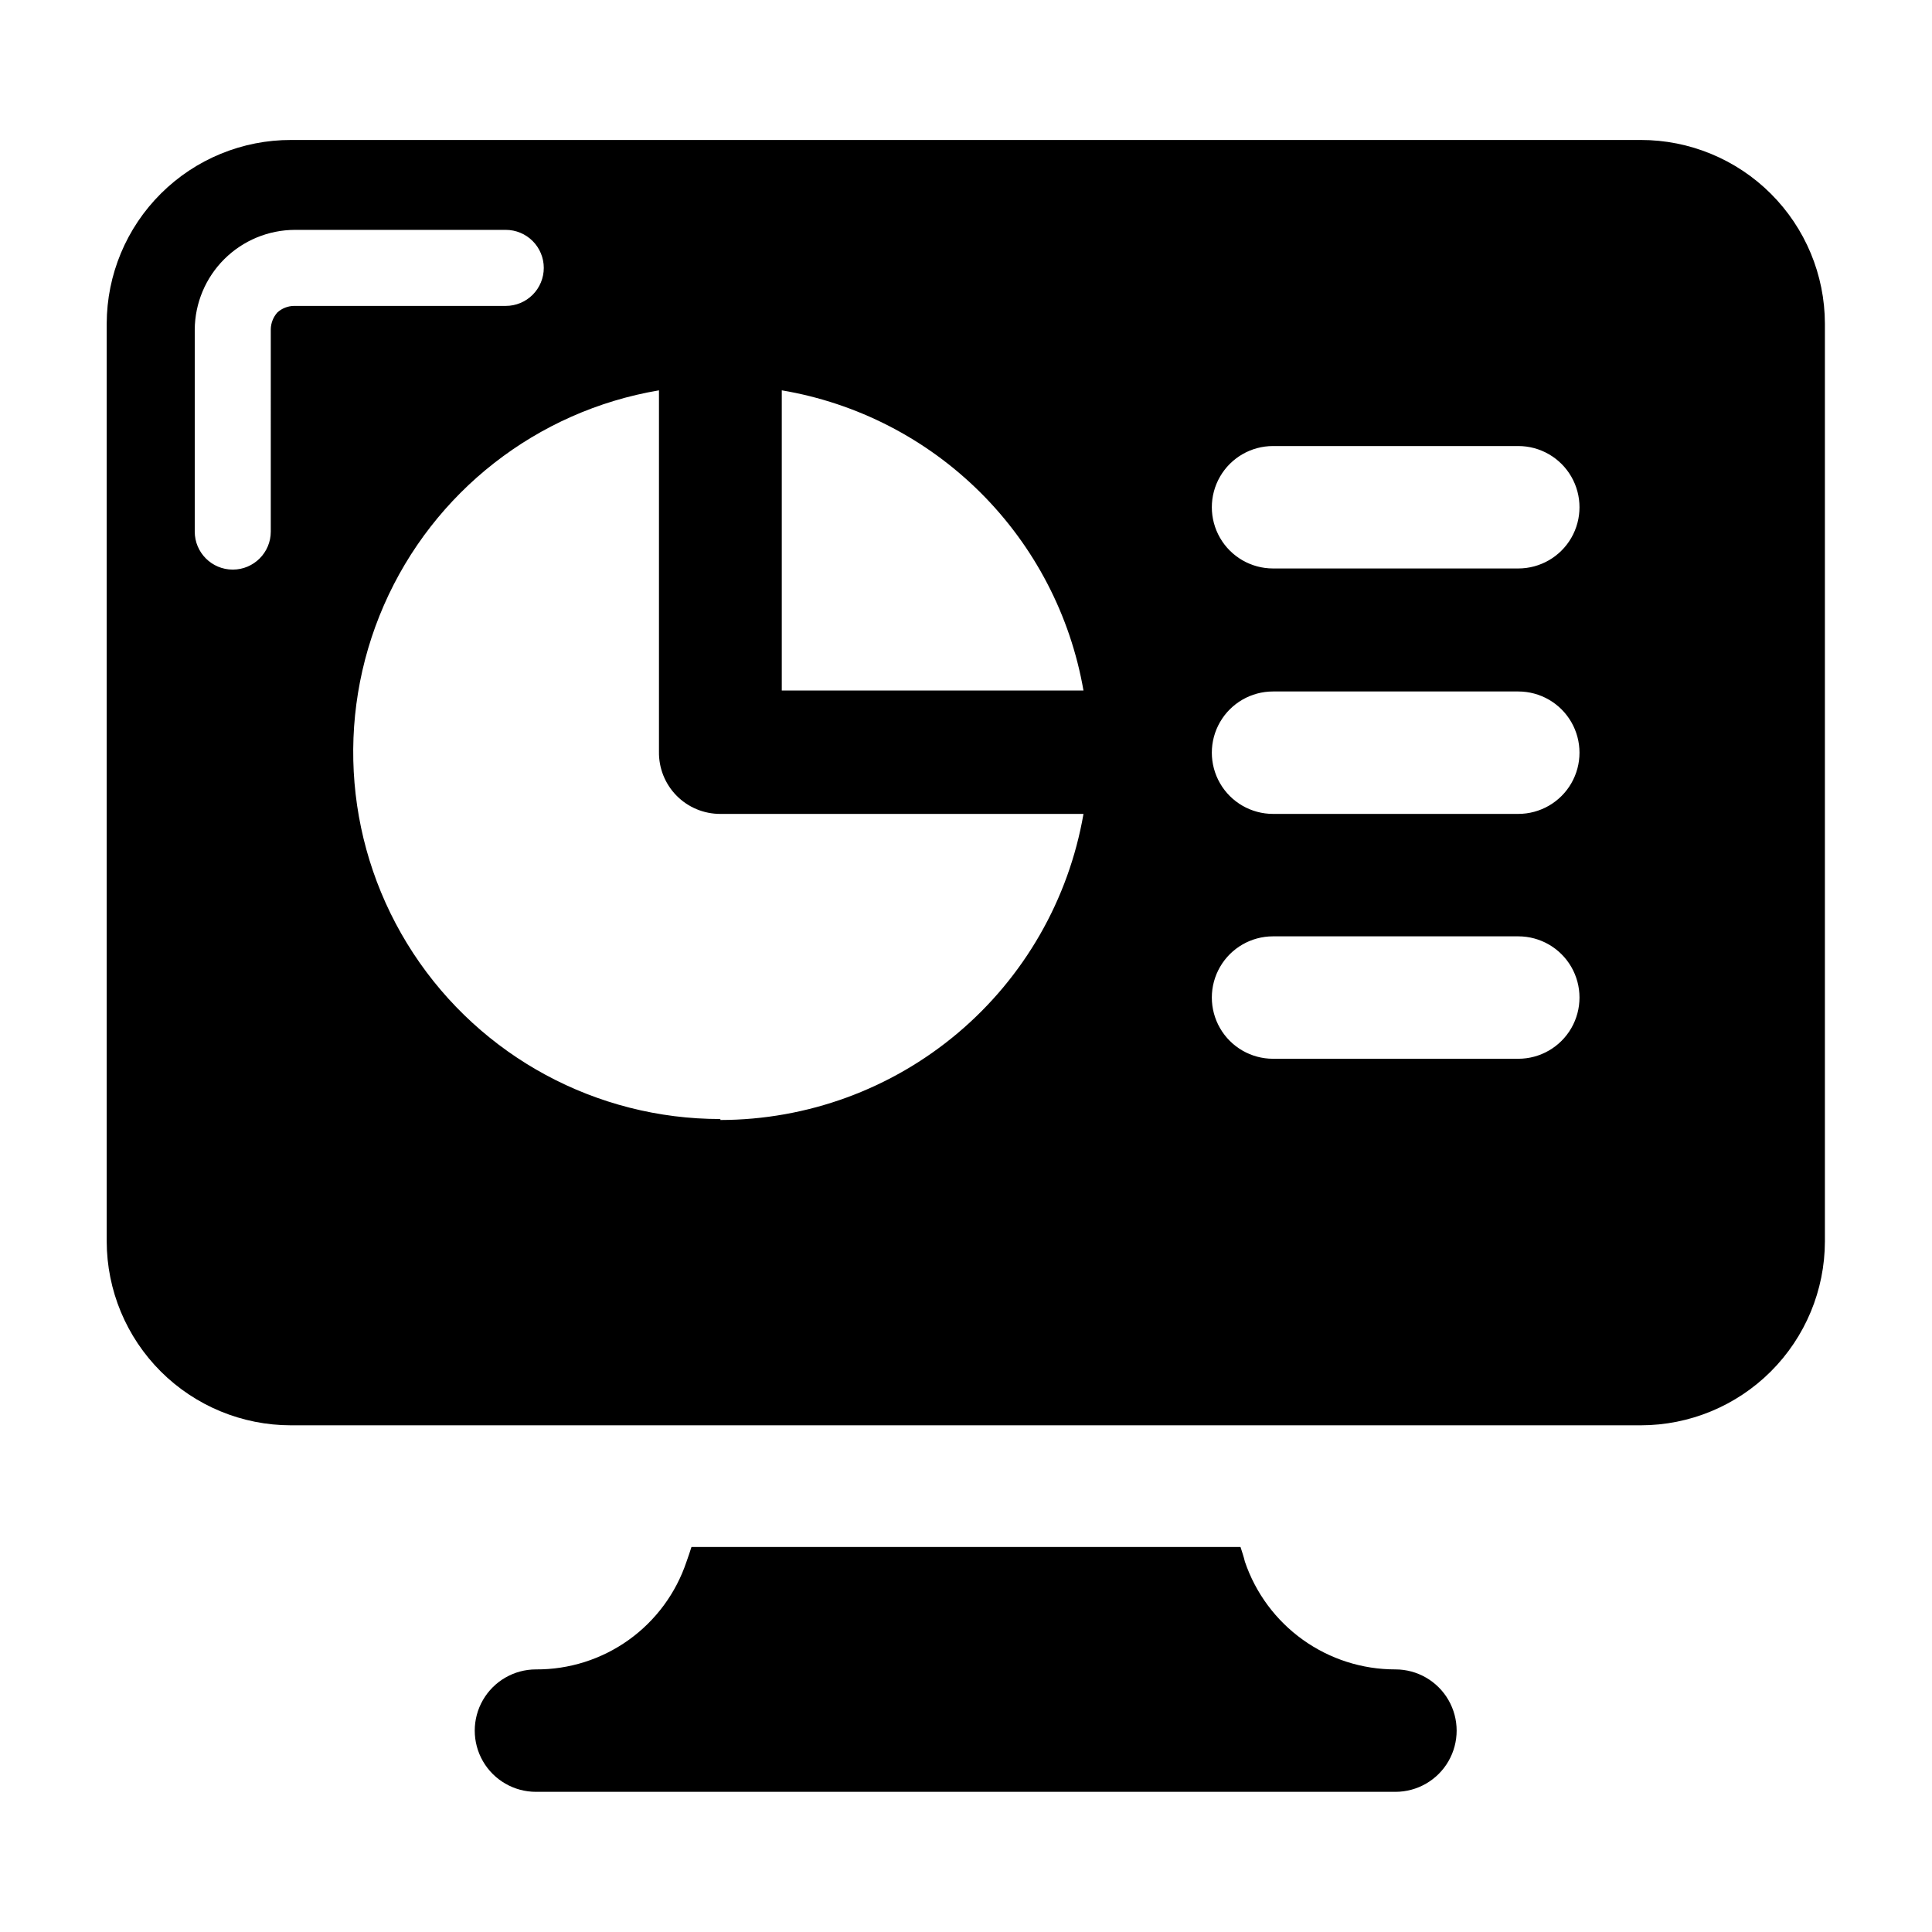
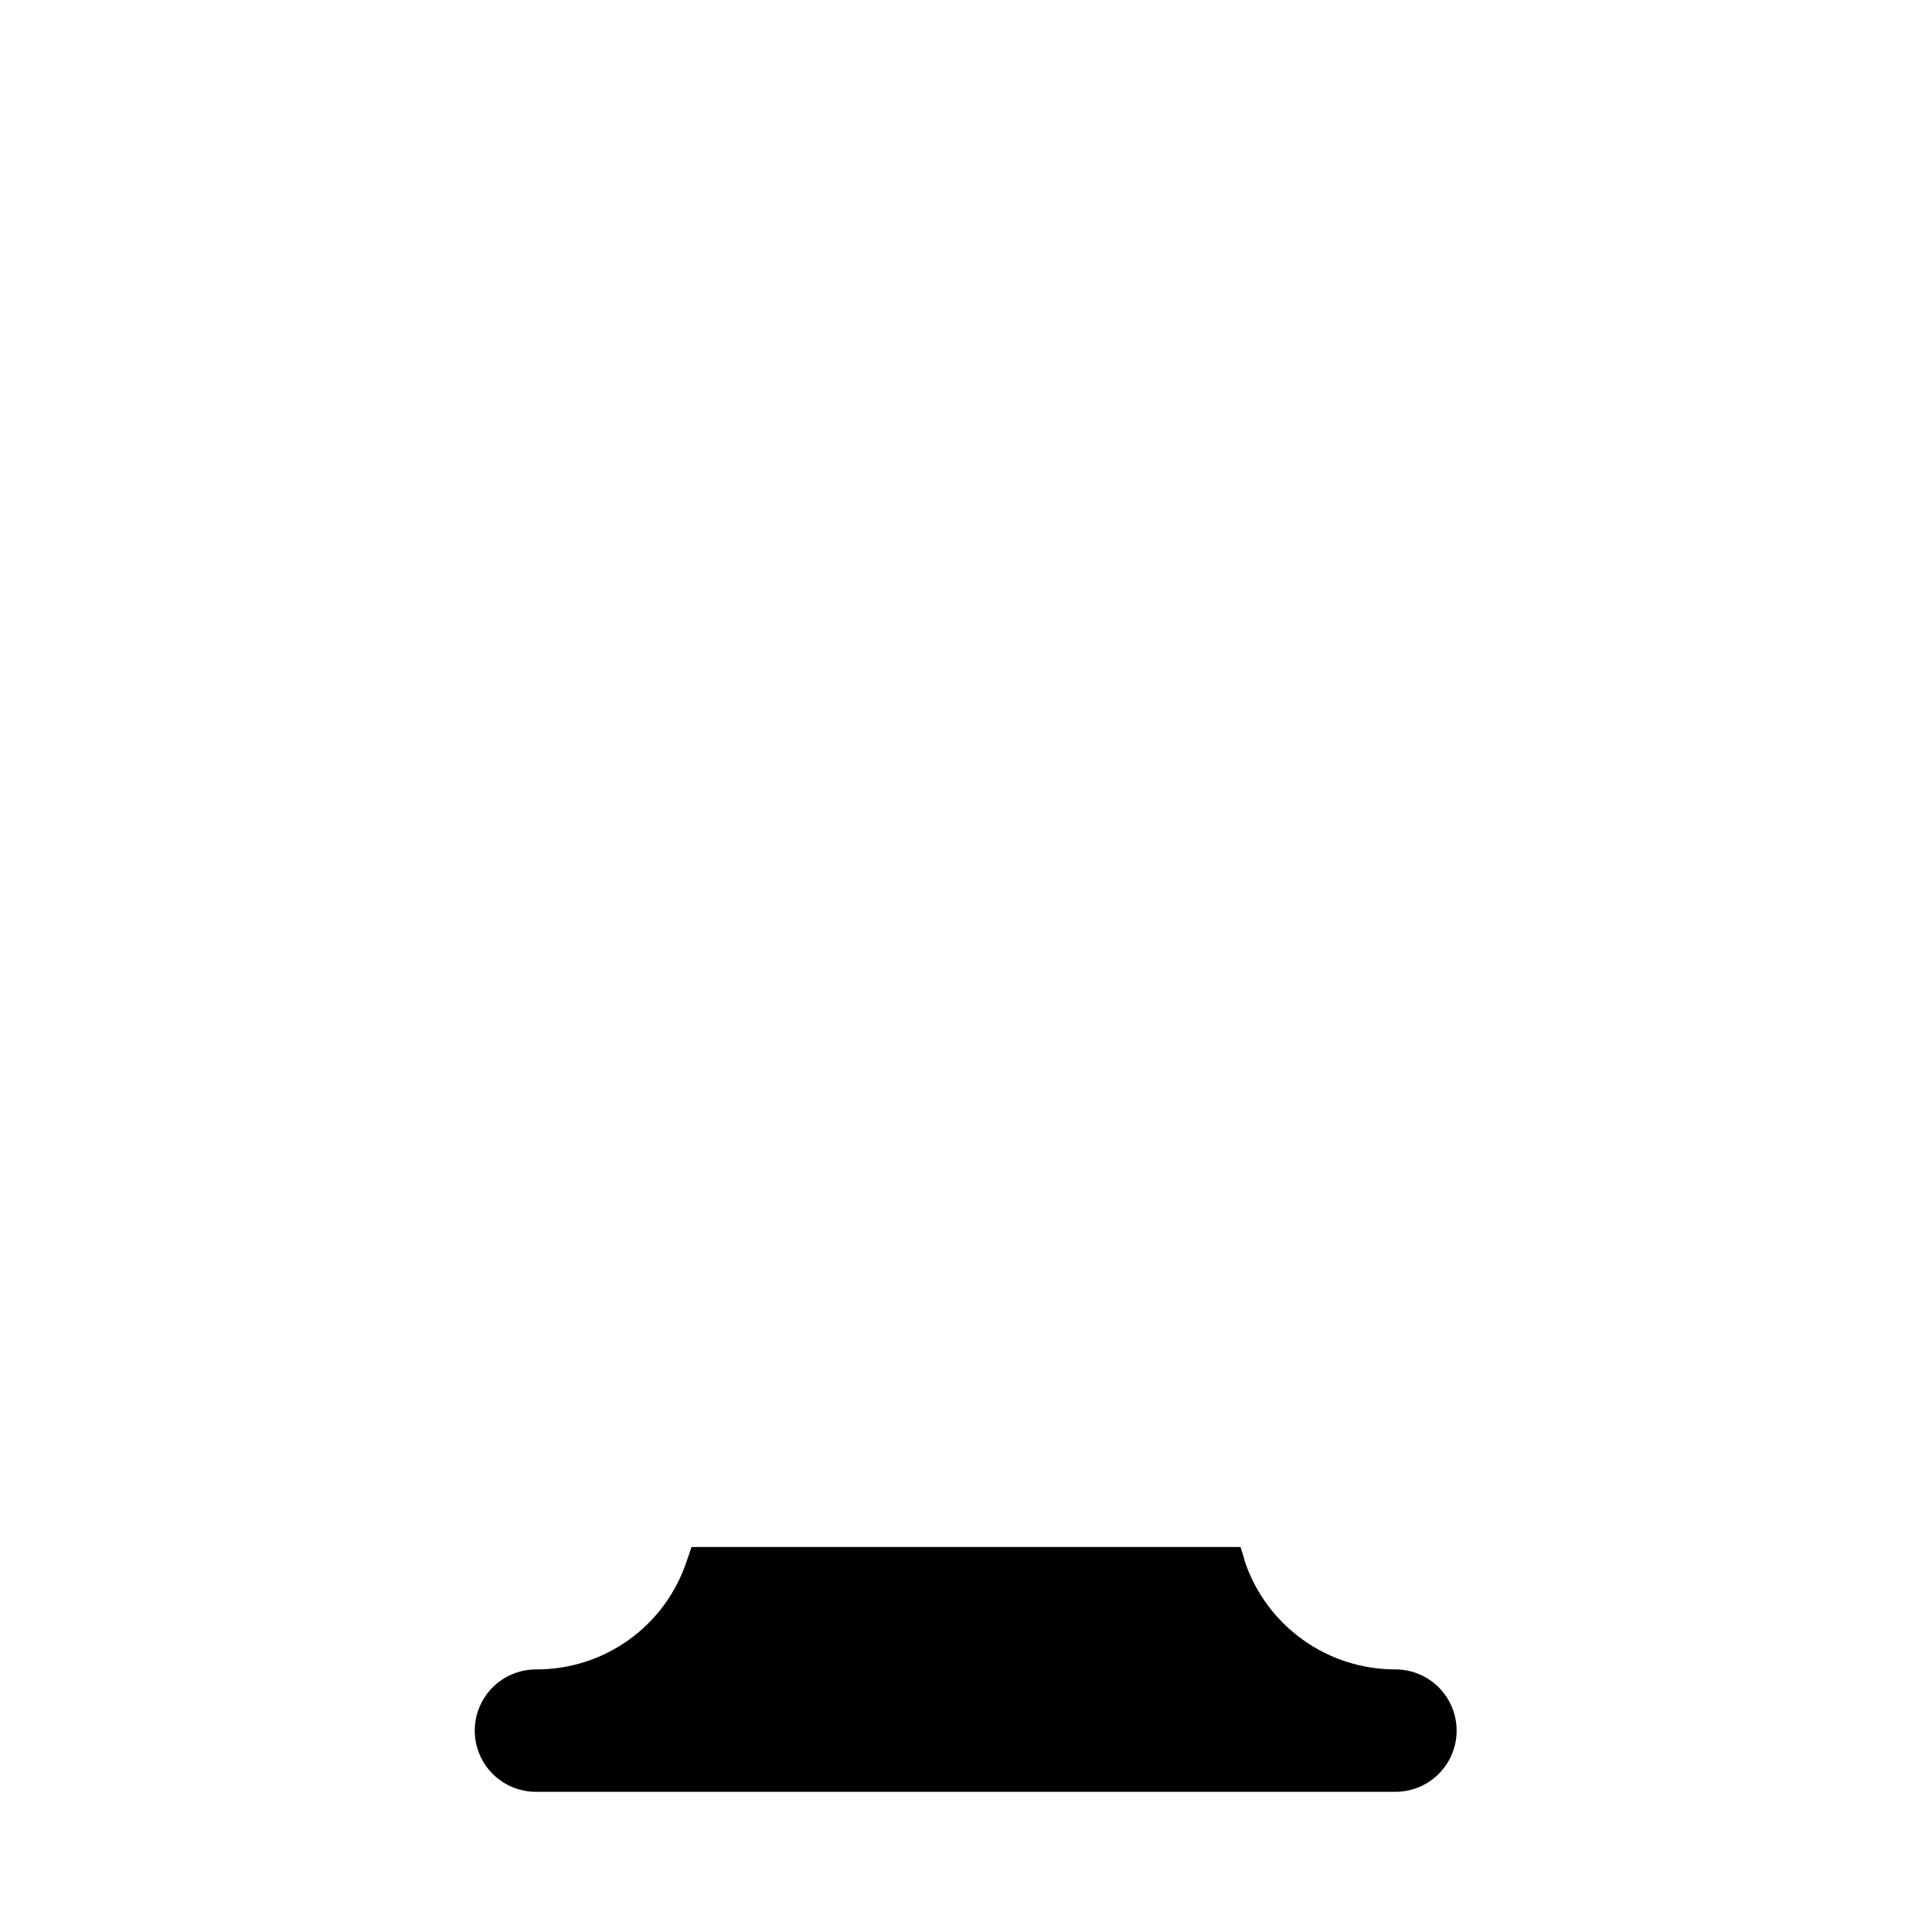
<svg xmlns="http://www.w3.org/2000/svg" fill="#000000" width="800px" height="800px" version="1.1" viewBox="144 144 512 512">
  <g>
    <path d="m513.81 586.41c-8.805 0.016-17.391-2.734-24.547-7.859-7.16-5.125-12.527-12.367-15.355-20.703-0.301-1.309-0.754-2.57-1.16-3.879l-145.5-0.004c-0.402 1.309-0.855 2.57-1.309 3.879l-0.004 0.004c-2.793 8.355-8.152 15.621-15.32 20.75-7.164 5.129-15.77 7.863-24.582 7.812-5.793 0-11.148 3.094-14.047 8.113-2.898 5.019-2.898 11.203 0 16.223 2.898 5.019 8.254 8.109 14.047 8.109h227.77c5.797 0 11.152-3.09 14.051-8.109 2.898-5.019 2.898-11.203 0-16.223s-8.254-8.113-14.051-8.113z" />
-     <path d="m546.36 294.65h-64.992c-5.797 0-11.152-3.094-14.047-8.113-2.898-5.019-2.898-11.203 0-16.223 2.894-5.019 8.25-8.109 14.047-8.109h64.992c5.797 0 11.152 3.09 14.051 8.109 2.894 5.019 2.894 11.203 0 16.223-2.898 5.019-8.254 8.113-14.051 8.113zm-330.6-9.773c0 5.562-4.512 10.074-10.074 10.074-5.566 0-10.078-4.512-10.078-10.074v-53.555c0.055-7.004 2.867-13.703 7.828-18.645 4.961-4.941 11.672-7.731 18.672-7.758h55.926c2.672 0 5.234 1.062 7.125 2.953 1.887 1.891 2.949 4.453 2.949 7.125s-1.062 5.234-2.949 7.125c-1.891 1.891-4.453 2.949-7.125 2.949h-56.074c-1.637 0.012-3.215 0.621-4.434 1.715-1.102 1.219-1.727 2.793-1.766 4.434zm330.6 74.816h-64.992c-5.797 0-11.152-3.094-14.047-8.113-2.898-5.019-2.898-11.203 0-16.223 2.894-5.019 8.25-8.109 14.047-8.109h64.992c5.797 0 11.152 3.09 14.051 8.109 2.894 5.019 2.894 11.203 0 16.223-2.898 5.019-8.254 8.113-14.051 8.113zm0 64.891h-64.992c-5.797 0-11.152-3.094-14.047-8.113-2.898-5.019-2.898-11.203 0-16.223 2.894-5.019 8.25-8.109 14.047-8.109h64.992c5.797 0 11.152 3.09 14.051 8.109 2.894 5.019 2.894 11.203 0 16.223-2.898 5.019-8.254 8.113-14.051 8.113zm-195.18-97.59v-79.551c19.918 3.359 38.305 12.816 52.625 27.062 14.32 14.25 23.867 32.586 27.328 52.488zm-16.273 113.56c-32.812 0.023-63.426-16.508-81.406-43.957-17.98-27.453-20.902-62.117-7.769-92.191 13.133-30.07 40.547-51.492 72.902-56.961v95.723c-0.082 4.363 1.598 8.578 4.66 11.688s7.25 4.852 11.613 4.84h96.227c-3.926 22.684-15.727 43.254-33.332 58.094-17.602 14.836-39.871 22.988-62.895 23.02zm244-259.46h-357.71c-12.941-0.039-25.371 5.066-34.547 14.195-9.176 9.129-14.344 21.527-14.371 34.473v243.24c0.027 12.93 5.18 25.32 14.332 34.457 9.152 9.133 21.555 14.262 34.488 14.262h357.7c12.93 0 25.332-5.129 34.484-14.262 9.152-9.137 14.309-21.527 14.336-34.457v-243.24c-0.027-12.926-5.184-25.312-14.34-34.438-9.152-9.125-21.555-14.246-34.48-14.23z" />
  </g>
</svg>